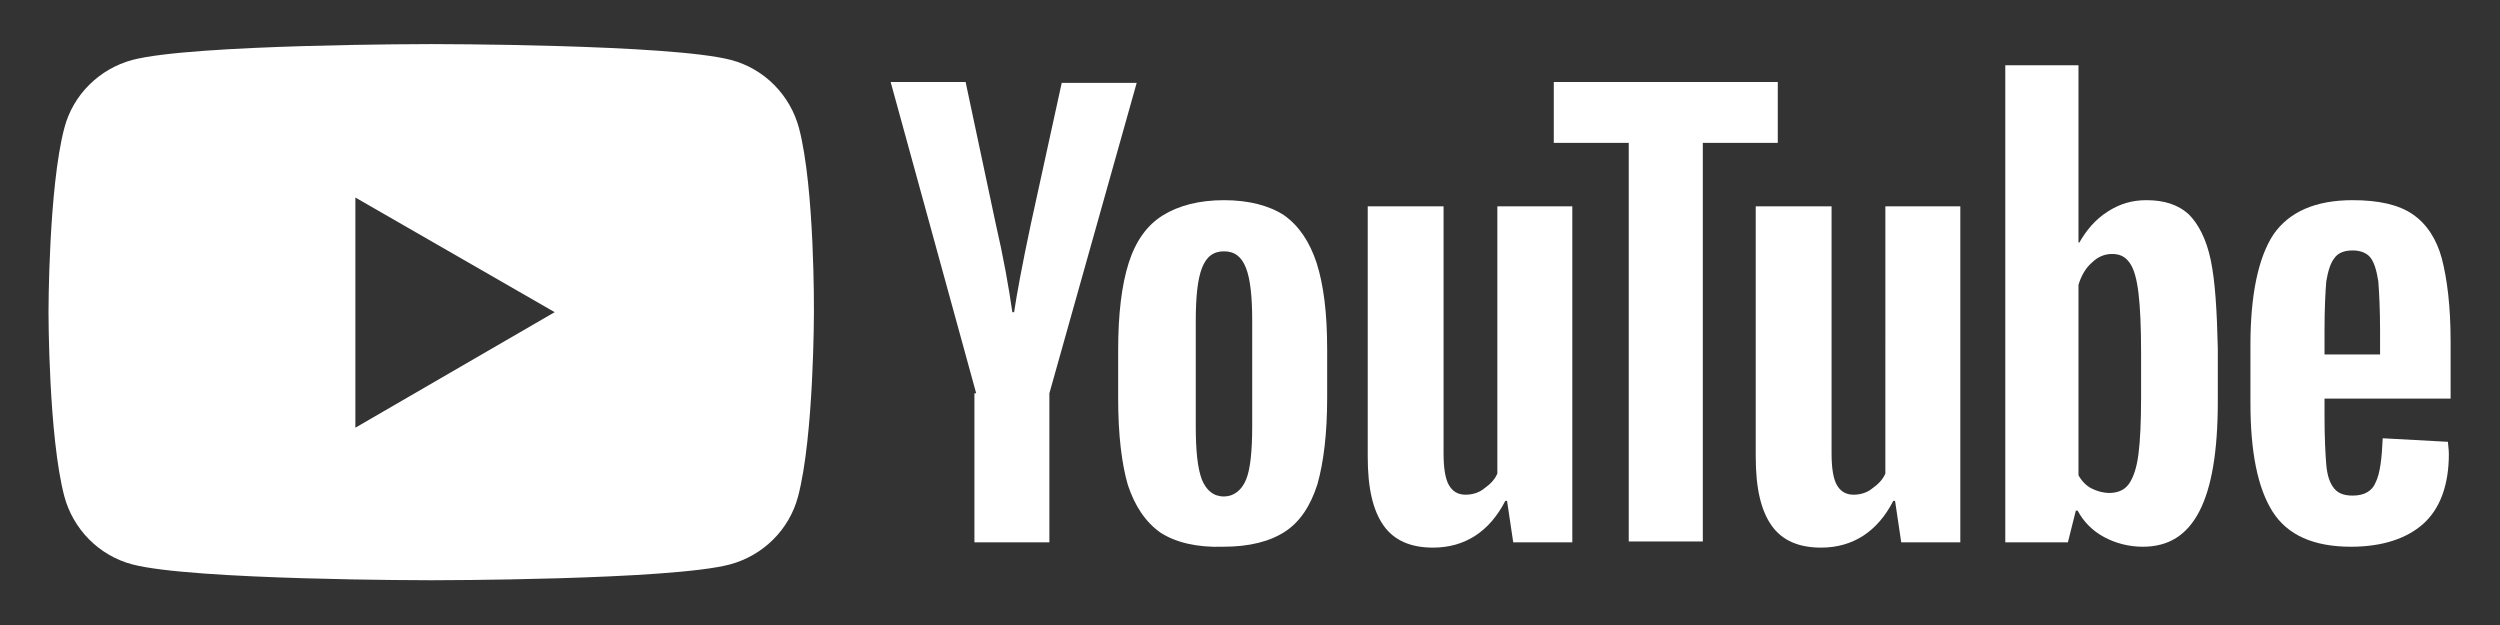
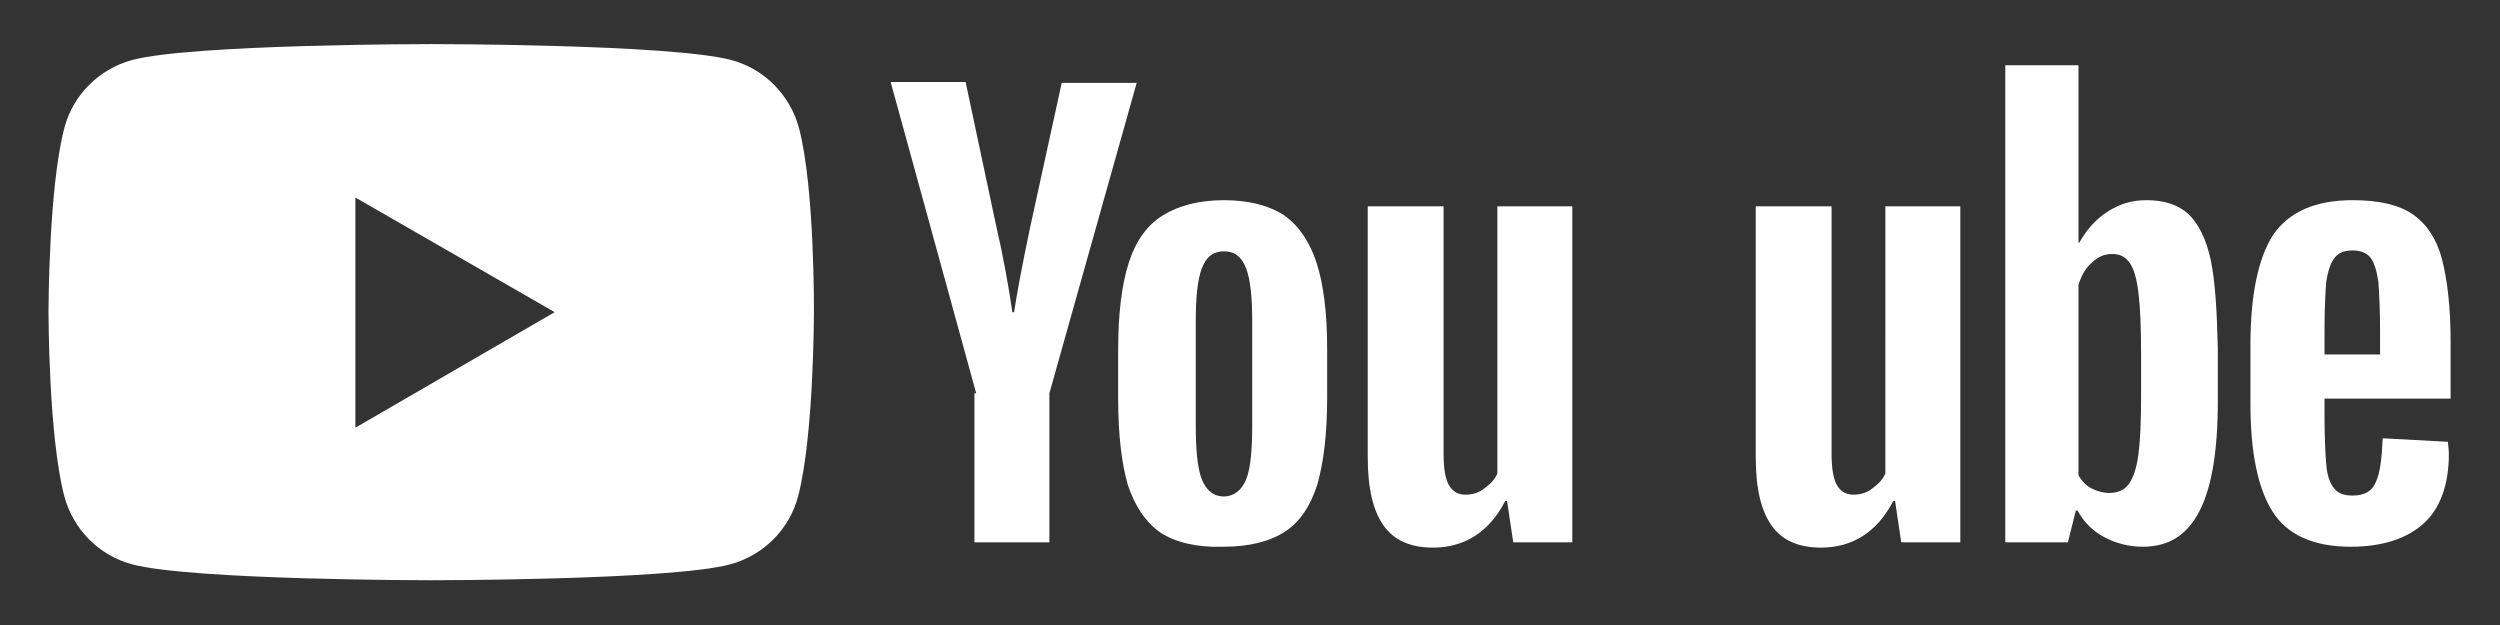
<svg xmlns="http://www.w3.org/2000/svg" version="1.1" id="Layer_1" x="0px" y="0px" viewBox="0 0 283.5 70.9" style="enable-background:new 0 0 283.5 70.9;" xml:space="preserve">
  <rect x="0" y="0" width="283.5" height="70.9" fill="#333333" stroke="none" />
  <style type="text/css">
	.st0{display:none;fill:#FFFFFF;}
	.st1{fill:#FFFFFF;}
</style>
  <path class="st0" d="M70.2,6.2C68.8,1,64.7-3.2,59.5-4.5C50-7.1,12-7.1,12-7.1s-38,0-47.5,2.5C-40.7-3.2-44.8,1-46.2,6.2  c-2.5,9.5-2.5,29.2-2.5,29.2s0,19.8,2.5,29.2c1.4,5.2,5.5,9.3,10.7,10.7C-26,78,12,78,12,78s38,0,47.5-2.5  c5.2-1.4,9.3-5.5,10.7-10.7c2.5-9.5,2.5-29.2,2.5-29.2S72.8,15.7,70.2,6.2z M-0.1,53.7V17.2l31.6,18.2L-0.1,53.7z" />
-   <path class="st0" d="M98.5,47.7L84.5-1h12l5.4,24.8l0.9,4c0.5,2.1,1,4.1,1.4,6.2h0.4l2.3-10.3L112.7-1h11.8l-13.9,48.7V72H98.5V47.7  z" />
  <path class="st0" d="M127.6,70.3c-2.4-1.6-4.1-4.1-5.1-7.6c-1-3.4-1.5-8-1.5-13.6v-7.7c0-5.7,0.6-10.3,1.7-13.8c1.2-3.5,3-6,5.4-7.6  c2.5-1.6,5.7-2.4,9.7-2.4c3.9,0,7.1,0.8,9.5,2.4c2.4,1.6,4.1,4.2,5.2,7.6c1.1,3.4,1.7,8,1.7,13.8v7.7c0,5.7-0.5,10.2-1.6,13.7  c-1.1,3.4-2.8,6-5.2,7.6c-2.4,1.6-5.7,2.4-9.8,2.4C133.3,72.7,130,71.9,127.6,70.3z M141.1,62c0.7-1.7,1-4.6,1-8.5V36.9  c0-3.8-0.3-6.6-1-8.4c-0.7-1.8-1.8-2.6-3.5-2.6c-1.6,0-2.8,0.9-3.4,2.6c-0.7,1.8-1,4.6-1,8.4v16.6c0,3.9,0.3,6.8,1,8.5  c0.6,1.7,1.8,2.6,3.5,2.6C139.2,64.6,140.4,63.7,141.1,62z" />
  <path class="st0" d="M192.6,18.7v53.3h-9.4l-1-6.5h-0.3c-2.4,4.9-6.1,7.4-11.1,7.4c-3.6,0-6.2-1.1-7.9-3.4  c-1.7-2.3-2.6-5.9-2.6-10.9V18.7h12v39.1c0,2.3,0.3,4,0.8,5c0.5,1,1.4,1.6,2.6,1.6c1,0,2-0.3,2.9-1c0.9-0.7,1.6-1.5,2-2.6v-42H192.6  z" />
  <path class="st0" d="M225.3,8.8h-11.6v63.2h-12.2V8.8h-11.6V-1h35.4V8.8z" />
  <path class="st0" d="M254.5,18.7v53.3h-9.4l-1-6.5h-0.3c-2.4,4.9-6.1,7.4-11.1,7.4c-3.6,0-6.2-1.1-7.9-3.4  c-1.7-2.3-2.6-5.9-2.6-10.9V18.7h12v39.1c0,2.3,0.3,4,0.8,5c0.5,1,1.4,1.6,2.6,1.6c1,0,2-0.3,2.9-1c0.9-0.7,1.6-1.5,2-2.6v-42H254.5  z" />
  <path class="st0" d="M312,49.3V52c0,3.4,0.1,6,0.3,7.7c0.2,1.7,0.6,3,1.3,3.7c0.6,0.8,1.6,1.2,3,1.2c1.8,0,3-0.7,3.7-2.1  c0.7-1.4,1-3.7,1.1-7l10.3,0.6c0.1,0.5,0.1,1.1,0.1,1.9c0,4.9-1.3,8.6-4,11s-6.5,3.6-11.4,3.6c-5.9,0-10-1.9-12.4-5.6  c-2.4-3.7-3.6-9.4-3.6-17.2v-9.3c0-8,1.2-13.8,3.7-17.5c2.5-3.7,6.7-5.5,12.6-5.5c4.1,0,7.3,0.8,9.5,2.3c2.2,1.5,3.7,3.9,4.6,7  c0.9,3.2,1.3,7.6,1.3,13.2v9.1H312z M313.5,26.9c-0.6,0.8-1,2-1.2,3.7c-0.2,1.7-0.3,4.3-0.3,7.8v3.8h8.8v-3.8c0-3.4-0.1-6-0.3-7.8  c-0.2-1.8-0.7-3-1.3-3.7c-0.6-0.7-1.6-1.1-2.8-1.1C315.1,25.8,314.1,26.2,313.5,26.9z" />
  <path class="st0" d="M294.1,27.2c-0.7-3.4-1.9-5.8-3.5-7.3c-1.6-1.5-3.9-2.3-6.7-2.3c-2.2,0-4.3,0.6-6.2,1.9  c-1.9,1.2-3.4,2.9-4.4,4.9h-0.1l0-28.1h-11.3v75.6h9.6l1.2-5h0.3c0.9,1.8,2.3,3.2,4.2,4.3c1.9,1,3.9,1.6,6.2,1.6  c4.1,0,7-1.9,8.9-5.6c1.9-3.7,2.9-9.6,2.9-17.5v-8.4C295.2,35.2,294.9,30.5,294.1,27.2z M283.1,48.9c0,3.9-0.2,6.9-0.5,9.1  c-0.3,2.2-0.9,3.8-1.6,4.7c-0.8,0.9-1.8,1.4-3,1.4c-1,0-1.9-0.2-2.7-0.7c-0.8-0.5-1.5-1.2-2-2.1V31.1c0.4-1.4,1.1-2.6,2.1-3.6  c1-0.9,2.1-1.4,3.2-1.4c1.2,0,2.2,0.5,2.8,1.4c0.7,1,1.1,2.6,1.4,4.8c0.3,2.3,0.4,5.5,0.4,9.6V48.9z" />
  <g>
    <g>
      <path class="st1" d="M131.6,60.4c-1.7-1.2-2.9-3-3.7-5.4c-0.7-2.4-1.1-5.7-1.1-9.8v-5.5c0-4.1,0.4-7.4,1.2-9.9    c0.8-2.5,2.1-4.3,3.9-5.4c1.8-1.1,4.1-1.7,6.9-1.7c2.8,0,5.1,0.6,6.8,1.7c1.7,1.2,2.9,3,3.7,5.4c0.8,2.5,1.2,5.7,1.2,9.8v5.5    c0,4.1-0.4,7.3-1.1,9.8c-0.8,2.5-2,4.3-3.7,5.4c-1.7,1.1-4,1.7-7,1.7C135.7,62.1,133.3,61.5,131.6,60.4z M141.3,54.4    c0.5-1.2,0.7-3.3,0.7-6.1V36.4c0-2.7-0.2-4.7-0.7-6c-0.5-1.3-1.3-1.9-2.5-1.9c-1.2,0-2,0.6-2.5,1.9c-0.5,1.3-0.7,3.3-0.7,6v11.9    c0,2.8,0.2,4.8,0.7,6.1c0.5,1.2,1.3,1.9,2.5,1.9C139.9,56.3,140.8,55.6,141.3,54.4z" />
      <path class="st1" d="M263.6,45.3v1.9c0,2.4,0.1,4.3,0.2,5.5c0.1,1.2,0.4,2.1,0.9,2.7c0.5,0.6,1.2,0.8,2.1,0.8    c1.3,0,2.2-0.5,2.6-1.5c0.5-1,0.7-2.7,0.8-5l7.4,0.4c0,0.3,0.1,0.8,0.1,1.4c0,3.5-1,6.2-2.9,7.9c-1.9,1.7-4.7,2.6-8.2,2.6    c-4.2,0-7.2-1.3-8.9-4c-1.7-2.7-2.5-6.8-2.5-12.3v-6.6c0-5.7,0.9-9.9,2.6-12.5c1.8-2.6,4.8-3.9,9-3.9c2.9,0,5.2,0.5,6.8,1.6    c1.6,1.1,2.7,2.8,3.3,5c0.6,2.3,1,5.4,1,9.4v6.5H263.6z M264.7,29.3c-0.4,0.5-0.7,1.4-0.9,2.6c-0.1,1.2-0.2,3.1-0.2,5.6v2.7h6.3    v-2.7c0-2.4-0.1-4.3-0.2-5.6c-0.2-1.3-0.5-2.2-0.9-2.7c-0.4-0.5-1.1-0.8-2-0.8C265.8,28.4,265.1,28.7,264.7,29.3z" />
      <path class="st1" d="M110.7,44.6L101,9.3h8.5l3.4,16c0.9,3.9,1.5,7.3,1.9,10.1h0.2c0.3-2,0.9-5.3,1.9-10l3.5-16h8.5l-9.9,35.2    v16.9h-8.5V44.6z" />
      <path class="st1" d="M178.3,23.4v38.1h-6.7l-0.7-4.7h-0.2c-1.8,3.5-4.6,5.3-8.2,5.3c-2.5,0-4.4-0.8-5.6-2.5    c-1.2-1.7-1.8-4.2-1.8-7.8V23.4h8.6v28c0,1.7,0.2,2.9,0.6,3.6c0.4,0.7,1,1.1,1.9,1.1c0.7,0,1.5-0.2,2.1-0.7c0.7-0.5,1.2-1,1.5-1.7    V23.4H178.3z" />
      <path class="st1" d="M222.3,23.4v38.1h-6.7l-0.7-4.7h-0.2c-1.8,3.5-4.6,5.3-8.2,5.3c-2.5,0-4.4-0.8-5.6-2.5    c-1.2-1.7-1.8-4.2-1.8-7.8V23.4h8.6v28c0,1.7,0.2,2.9,0.6,3.6c0.4,0.7,1,1.1,1.9,1.1c0.7,0,1.5-0.2,2.1-0.7c0.7-0.5,1.2-1,1.5-1.7    V23.4H222.3z" />
-       <path class="st1" d="M201.6,16.2h-8.5v45.2h-8.4V16.2h-8.5V9.3h25.4V16.2z" />
      <path class="st1" d="M250.7,29.5c-0.5-2.4-1.4-4.1-2.5-5.2c-1.2-1.1-2.8-1.6-4.8-1.6c-1.6,0-3,0.4-4.4,1.3    c-1.4,0.9-2.4,2.1-3.2,3.5h-0.1l0-20.1h-8.3v54.1h7.1l0.9-3.6h0.2c0.7,1.3,1.7,2.3,3,3c1.3,0.7,2.8,1.1,4.4,1.1c2.9,0,5-1.3,6.4-4    c1.4-2.7,2.1-6.8,2.1-12.5v-6C251.4,35.2,251.2,31.9,250.7,29.5z M242.8,45c0,2.8-0.1,5-0.3,6.5c-0.2,1.6-0.6,2.7-1.1,3.4    c-0.5,0.7-1.3,1-2.2,1c-0.7,0-1.4-0.2-2-0.5c-0.6-0.3-1.1-0.8-1.5-1.5V32.3c0.3-1,0.8-1.9,1.5-2.5c0.7-0.7,1.5-1,2.3-1    c0.9,0,1.5,0.3,2,1c0.5,0.7,0.8,1.8,1,3.4c0.2,1.6,0.3,3.9,0.3,6.9V45z" />
    </g>
  </g>
  <path class="st1" d="M90.6,14.5c-1-3.7-3.9-6.7-7.7-7.7C76.1,5,48.9,5,48.9,5S21.8,5,15,6.8c-3.7,1-6.7,3.9-7.7,7.7  c-1.8,6.8-1.8,20.9-1.8,20.9s0,14.1,1.8,20.9c1,3.7,3.9,6.7,7.7,7.7c6.8,1.8,33.9,1.8,33.9,1.8s27.2,0,33.9-1.8  c3.7-1,6.7-3.9,7.7-7.7c1.8-6.8,1.8-20.9,1.8-20.9S92.4,21.3,90.6,14.5z M40.3,48.5V22.4l22.6,13L40.3,48.5z" />
</svg>